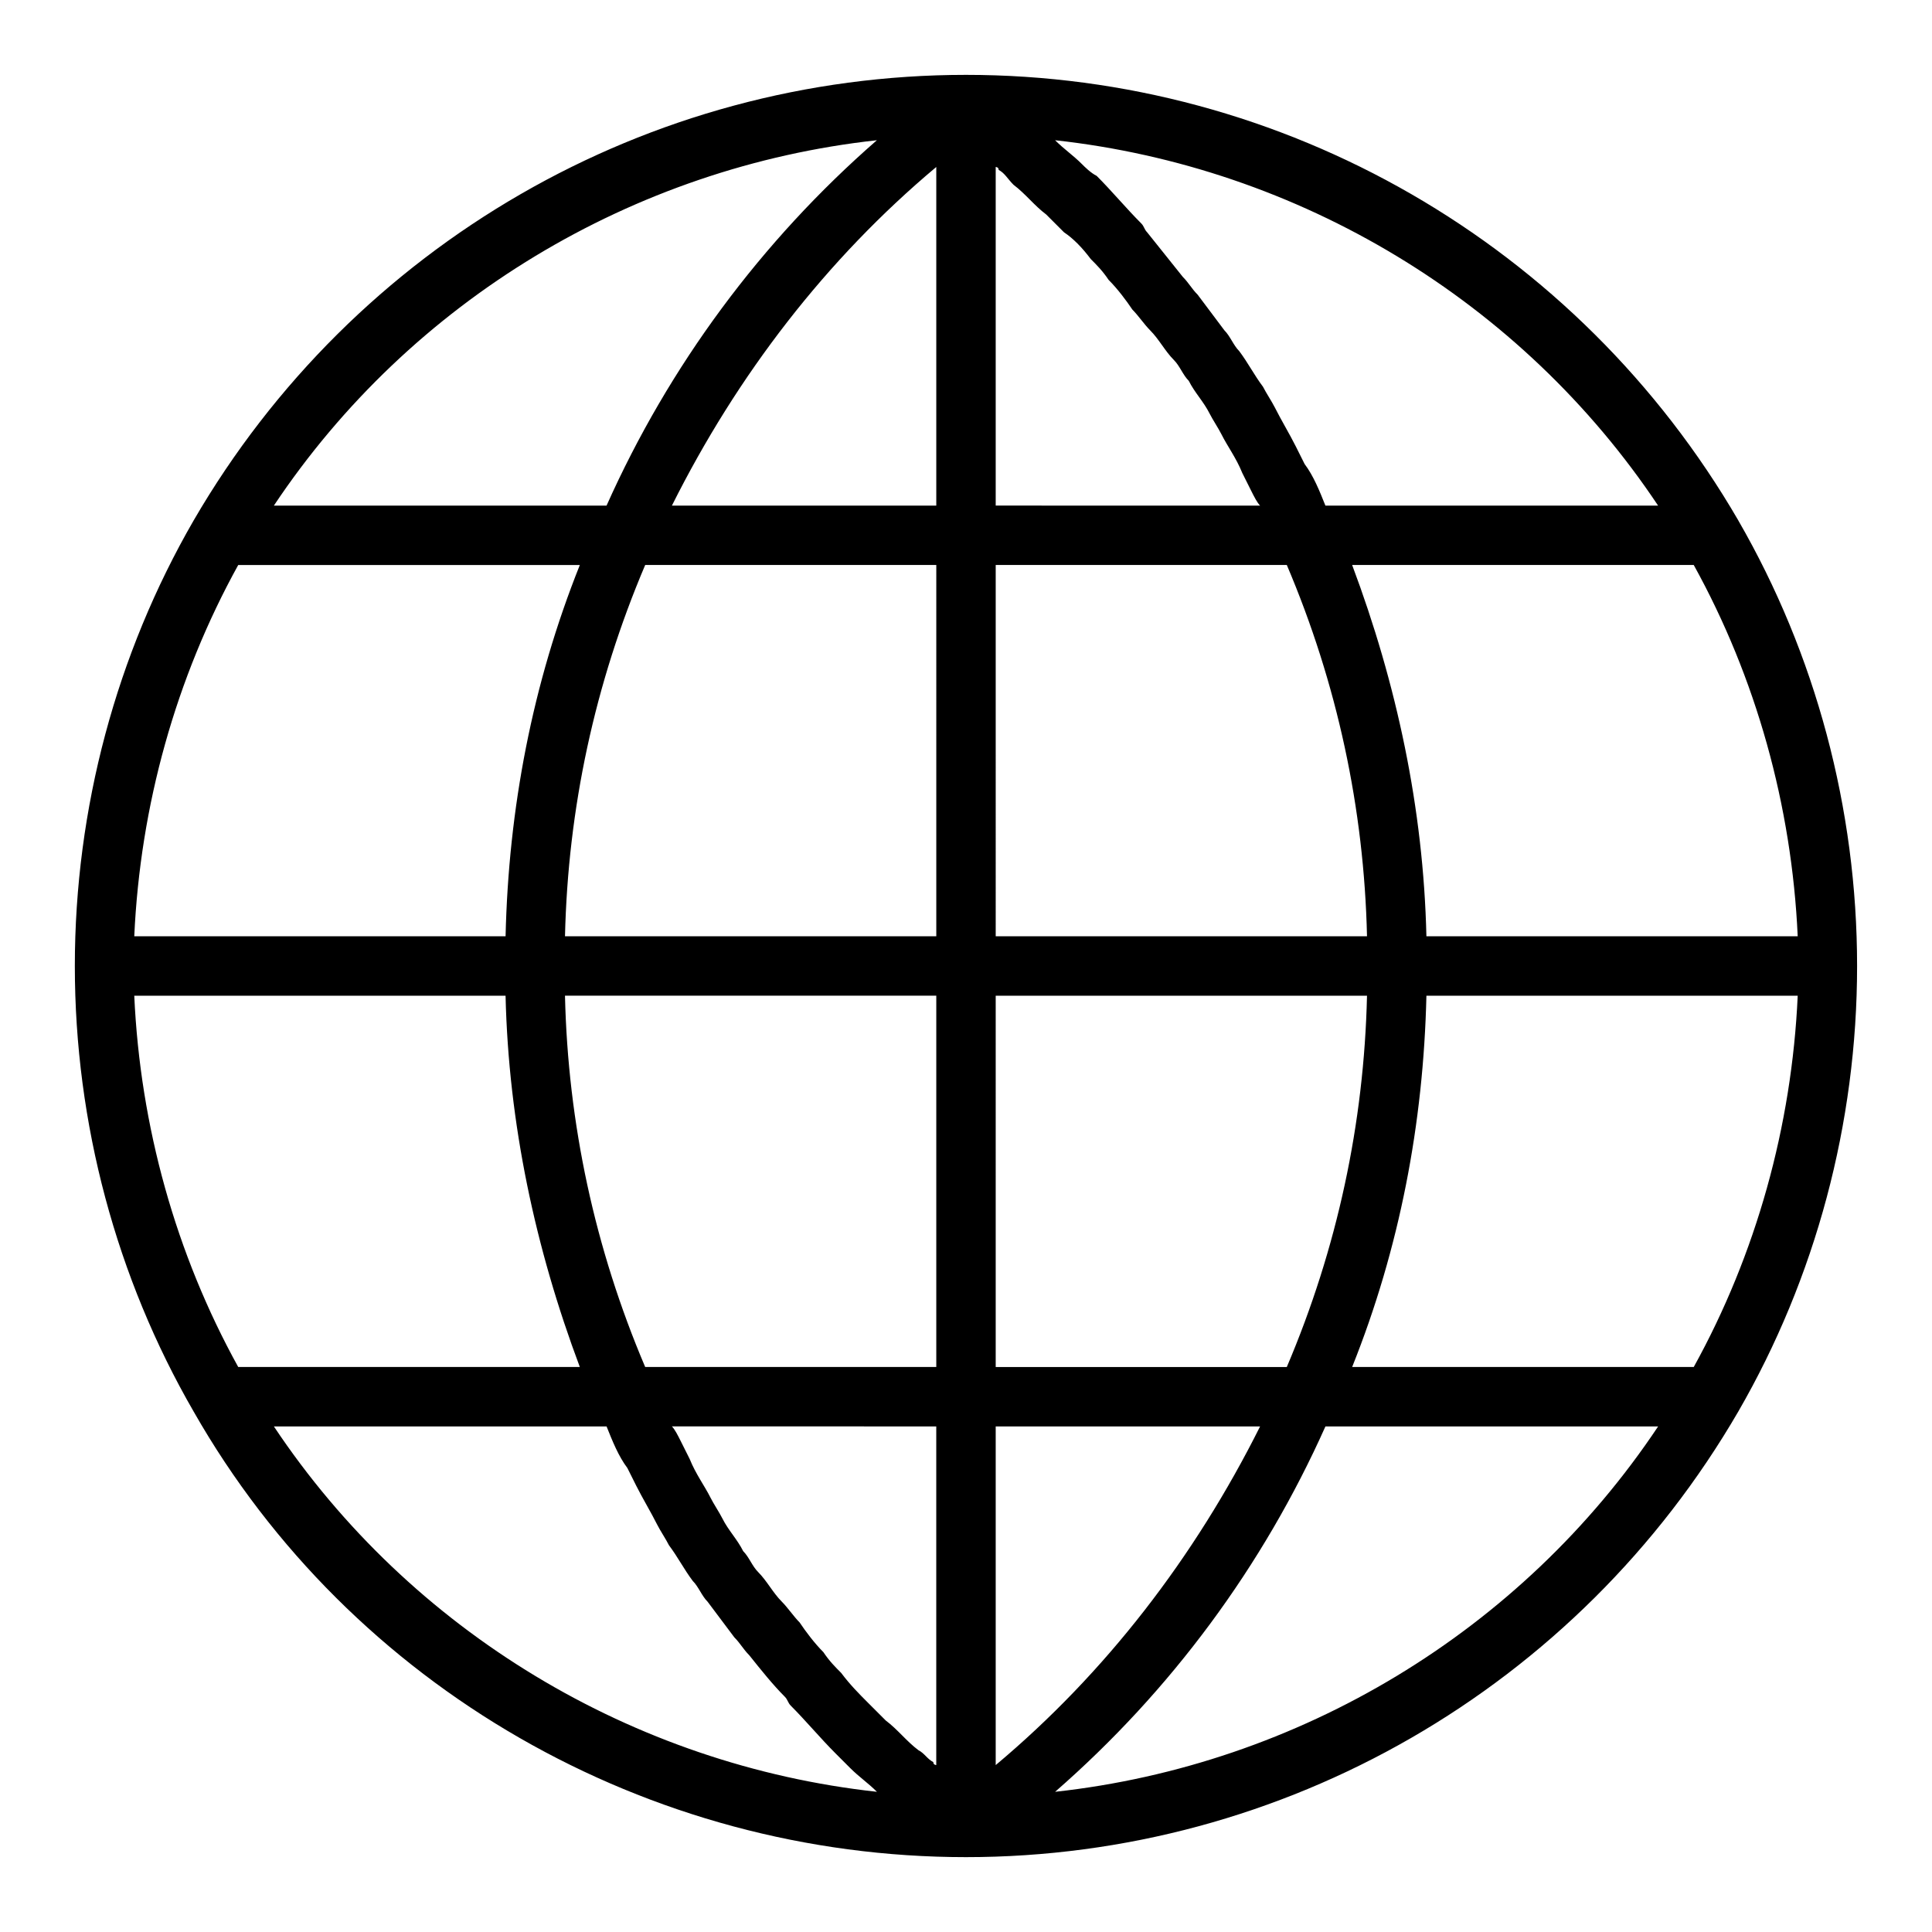
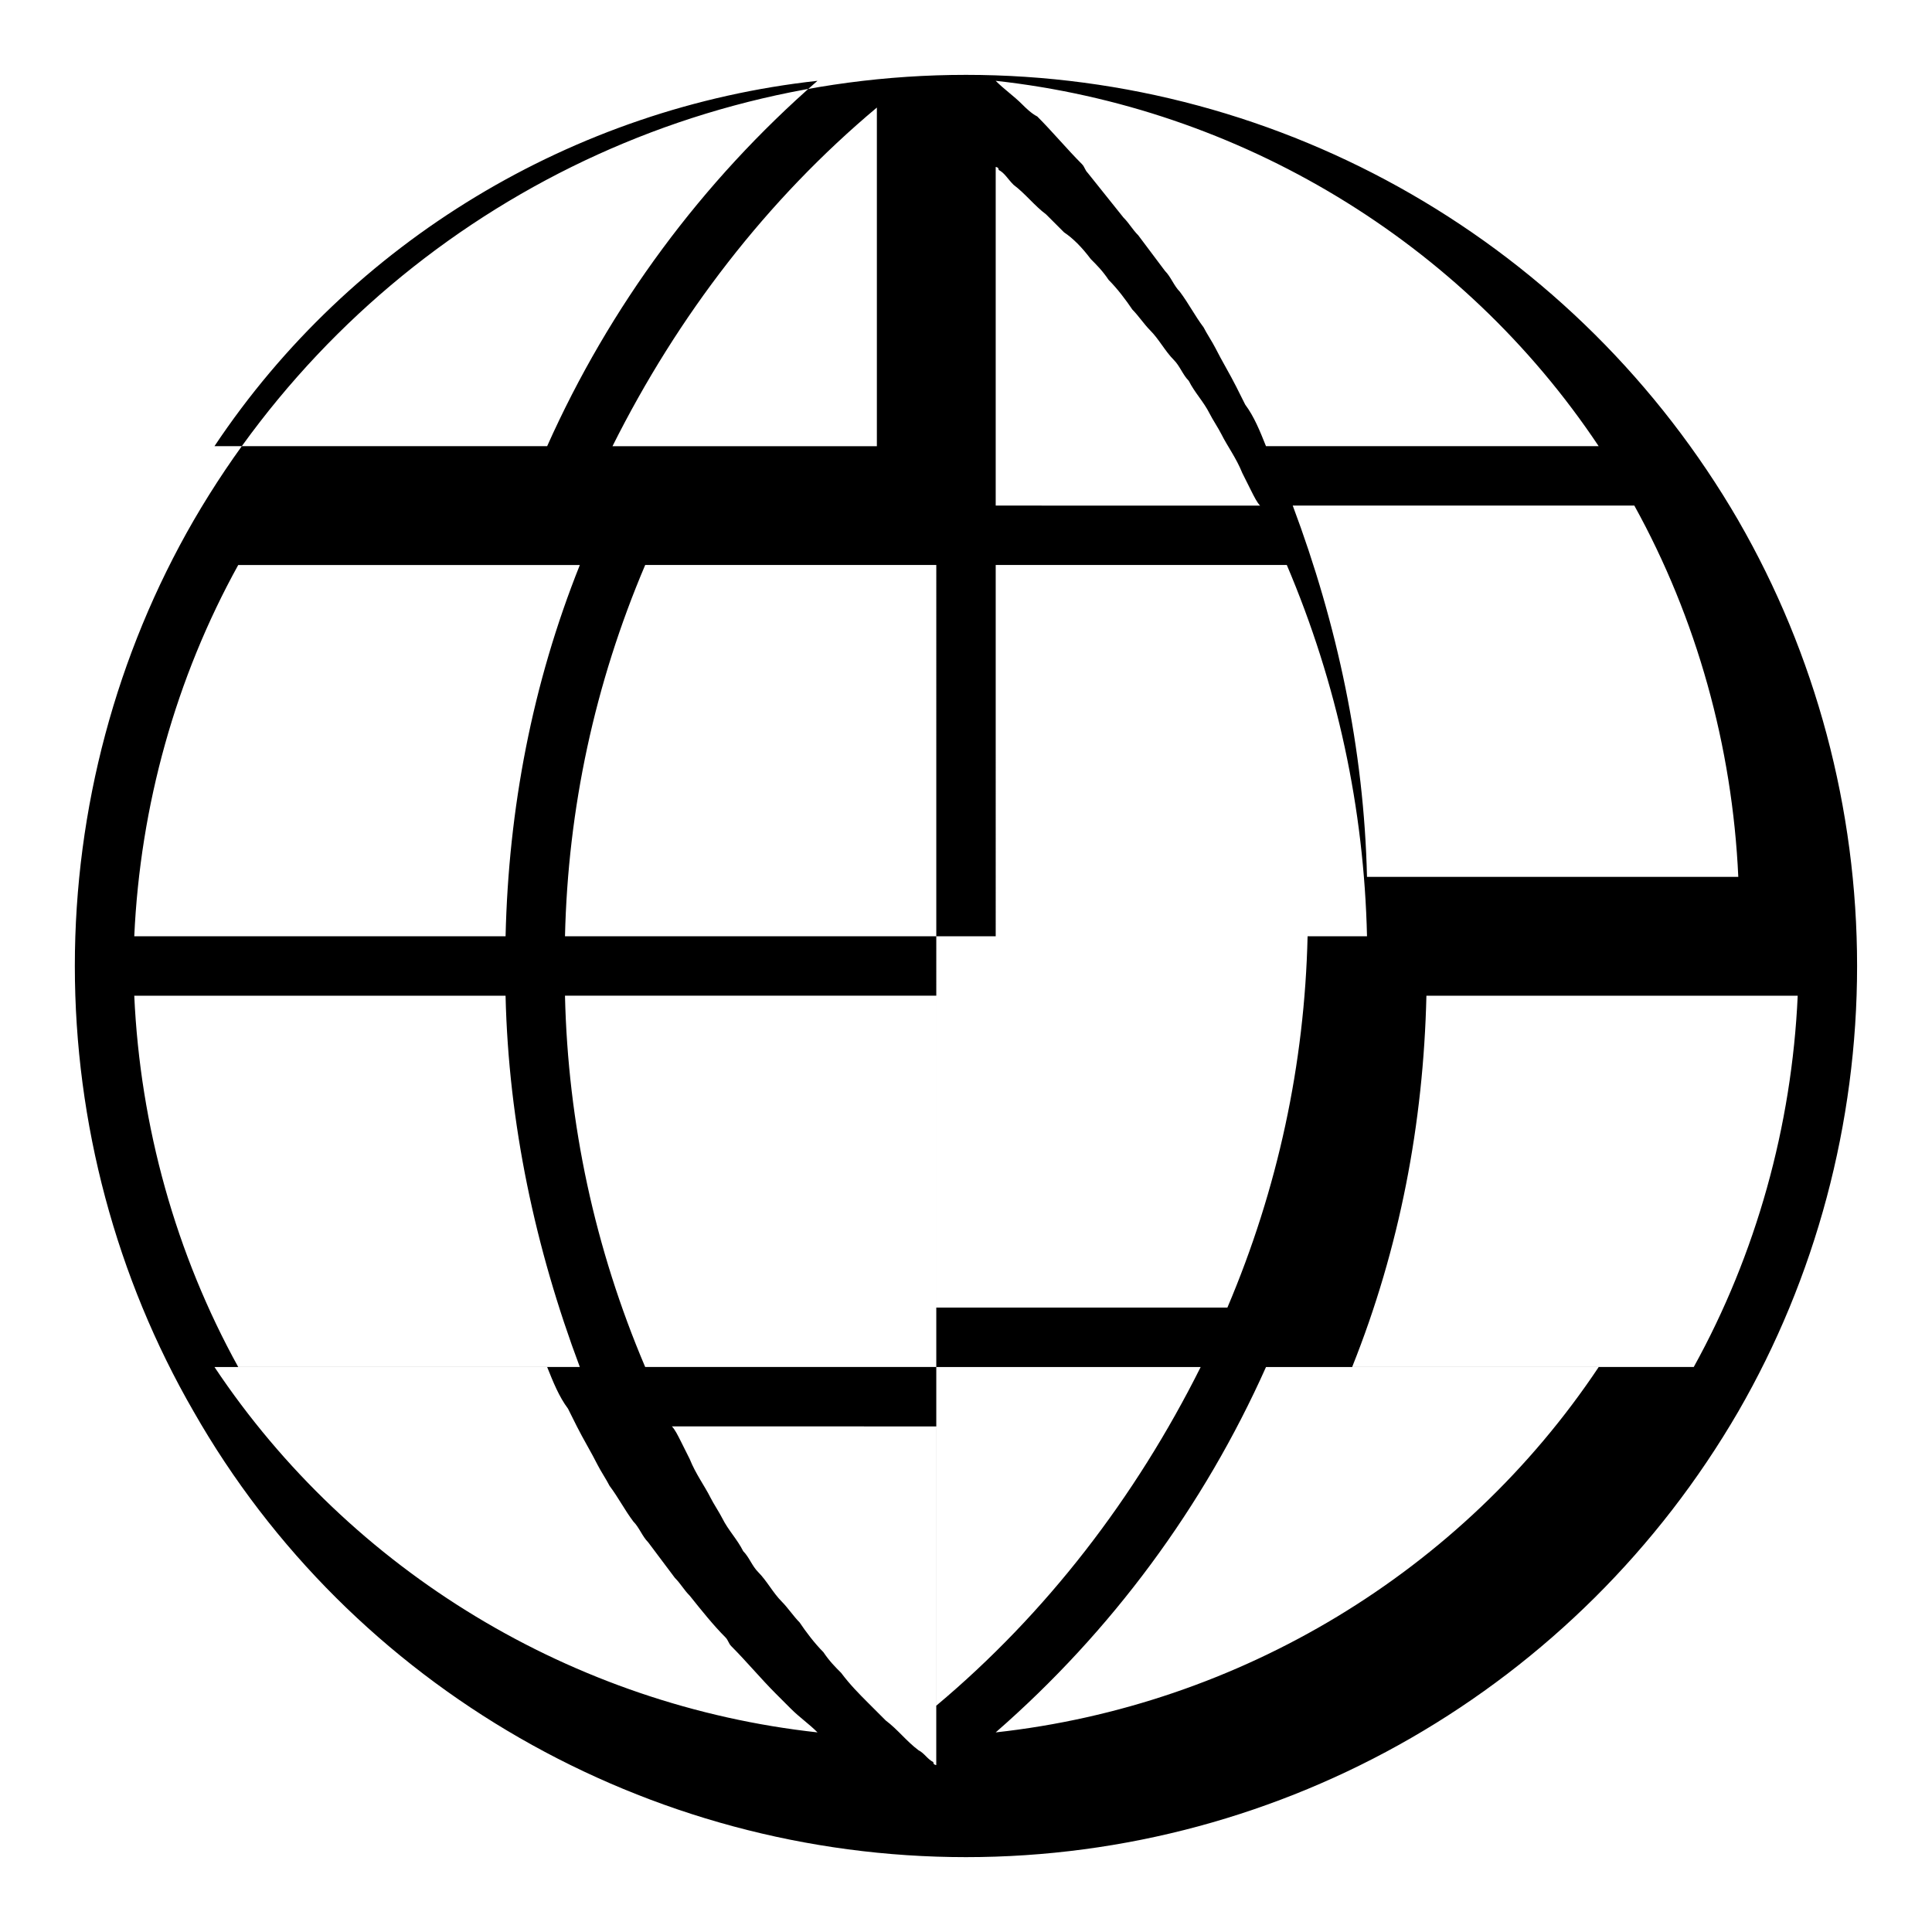
<svg xmlns="http://www.w3.org/2000/svg" fill="#000000" width="800px" height="800px" version="1.1" viewBox="144 144 512 512">
-   <path d="m604.67 281.92c-42.508-73.211-120.44-118.08-204.67-118.08s-162.16 44.871-204.68 118.08c-20.469 35.426-31.488 76.359-31.488 118.08s11.02 82.656 31.488 118.08c41.723 73.211 120.44 118.08 204.67 118.08 84.23 0 162.16-44.871 204.67-118.08 20.469-35.426 31.488-76.359 31.488-118.08 0.004-41.723-11.02-82.656-31.484-118.08zm-11.809 224.35h-90.527c12.594-31.488 18.895-64.551 19.68-98.398h98.398c-1.574 34.637-11.02 68.484-27.551 98.398zm-225.93 81.082c-1.574-1.574-3.148-3.148-4.723-5.512-2.363-2.363-4.723-5.512-6.297-7.871-1.574-1.574-3.148-3.938-4.723-5.512-2.363-2.363-3.938-5.512-6.297-7.871-1.574-1.574-2.363-3.938-3.938-5.512-1.574-3.148-3.938-5.512-5.512-8.66-0.789-1.574-2.363-3.938-3.148-5.512-1.574-3.148-3.938-6.297-5.512-10.234-0.789-1.574-1.574-3.148-2.363-4.723-0.789-1.574-1.574-3.148-2.363-3.938l70.062 0.008v89.742s-0.789 0-0.789-0.789c-1.574-0.789-2.363-2.363-3.938-3.148-3.148-2.363-5.512-5.512-8.66-7.871-1.574-1.574-3.148-3.148-4.723-4.723-2.356-2.363-4.719-4.727-7.078-7.875zm-159.8-81.082c-16.531-29.914-25.977-63.762-27.551-98.398h98.398c0.789 33.852 7.871 66.914 19.68 98.398zm0-212.54h90.531c-12.594 31.488-18.895 64.551-19.68 98.398h-98.402c1.574-34.637 11.02-68.484 27.551-98.398zm225.93-81.082c1.574 1.574 3.148 3.148 4.723 5.512 2.363 2.363 4.723 5.512 6.297 7.871 1.574 1.574 3.148 3.938 4.723 5.512 2.363 2.363 3.938 5.512 6.297 7.871 1.574 1.574 2.363 3.938 3.938 5.512 1.574 3.148 3.938 5.512 5.512 8.66 0.789 1.574 2.363 3.938 3.148 5.512 1.574 3.148 3.938 6.297 5.512 10.234 0.789 1.574 1.574 3.148 2.363 4.723 0.789 1.574 1.574 3.148 2.363 3.938l-70.066-0.008v-89.738s0.789 0 0.789 0.789c1.574 0.789 2.363 2.363 3.938 3.938 3.148 2.363 5.512 5.512 8.66 7.871 1.574 1.574 3.148 3.148 4.723 4.723 2.356 1.57 4.719 3.934 7.082 7.082zm-118.08 293.62c-13.383-31.488-20.469-64.551-21.254-98.398h98.398v98.398zm92.891-212.54h77.145c13.383 31.488 20.469 64.551 21.254 98.398h-98.398zm-15.746 98.398h-98.398c0.789-33.852 7.871-66.914 21.254-98.398h77.145zm15.746 15.746h98.398c-0.789 33.852-7.871 66.914-21.254 98.398h-77.145zm114.14-15.746c-0.789-33.852-7.871-66.914-19.68-98.398h90.527c16.531 29.914 25.977 63.762 27.551 98.398zm61.402-114.14h-88.168c-1.574-3.938-3.148-7.871-5.512-11.02-0.789-1.574-1.574-3.148-2.363-4.723-1.574-3.148-3.938-7.086-5.512-10.234-0.789-1.574-2.363-3.938-3.148-5.512-2.363-3.148-3.938-6.297-6.297-9.445-1.574-1.574-2.363-3.938-3.938-5.512-2.363-3.148-4.723-6.297-7.086-9.445-1.574-1.574-2.363-3.148-3.938-4.723-3.148-3.938-6.297-7.871-9.445-11.809-0.781-0.785-0.781-1.574-1.566-2.359-3.938-3.938-7.871-8.66-11.809-12.594-1.574-0.789-3.148-2.363-3.938-3.152-2.363-2.363-4.723-3.938-7.086-6.297 64.551 7.086 123.59 42.508 159.8 96.824zm-191.29-89.738v89.742h-70.062c17.32-34.641 40.938-65.34 70.062-89.742zm-15.742-7.086c-30.699 26.766-55.105 59.828-71.637 96.824h-88.164c36.211-54.316 95.25-89.738 159.8-96.824zm-159.8 340.86h88.168c1.574 3.938 3.148 7.871 5.512 11.02 0.789 1.574 1.574 3.148 2.363 4.723 1.574 3.148 3.938 7.086 5.512 10.234 0.789 1.574 2.363 3.938 3.148 5.512 2.363 3.148 3.938 6.297 6.297 9.445 1.574 1.574 2.363 3.938 3.938 5.512 2.363 3.148 4.723 6.297 7.086 9.445 1.574 1.574 2.363 3.148 3.938 4.723 3.148 3.938 6.297 7.871 9.445 11.02 0.789 0.789 0.789 1.574 1.574 2.363 3.938 3.938 7.871 8.66 11.809 12.594 1.574 1.574 2.363 2.363 3.938 3.938 2.363 2.363 4.723 3.938 7.086 6.297-64.562-7.082-123.6-42.508-159.81-96.824zm191.29 89.742v-89.742h70.062c-17.32 34.637-40.938 65.336-70.062 89.742zm15.742 7.082c30.699-26.766 55.105-59.828 71.637-96.824h88.168c-36.211 54.316-95.254 89.742-159.8 96.824z" />
+   <path d="m604.67 281.92c-42.508-73.211-120.44-118.08-204.67-118.08s-162.16 44.871-204.68 118.08c-20.469 35.426-31.488 76.359-31.488 118.08s11.02 82.656 31.488 118.08c41.723 73.211 120.44 118.08 204.67 118.08 84.23 0 162.16-44.871 204.67-118.08 20.469-35.426 31.488-76.359 31.488-118.08 0.004-41.723-11.02-82.656-31.484-118.08zm-11.809 224.35h-90.527c12.594-31.488 18.895-64.551 19.68-98.398h98.398c-1.574 34.637-11.02 68.484-27.551 98.398zm-225.93 81.082c-1.574-1.574-3.148-3.148-4.723-5.512-2.363-2.363-4.723-5.512-6.297-7.871-1.574-1.574-3.148-3.938-4.723-5.512-2.363-2.363-3.938-5.512-6.297-7.871-1.574-1.574-2.363-3.938-3.938-5.512-1.574-3.148-3.938-5.512-5.512-8.66-0.789-1.574-2.363-3.938-3.148-5.512-1.574-3.148-3.938-6.297-5.512-10.234-0.789-1.574-1.574-3.148-2.363-4.723-0.789-1.574-1.574-3.148-2.363-3.938l70.062 0.008v89.742s-0.789 0-0.789-0.789c-1.574-0.789-2.363-2.363-3.938-3.148-3.148-2.363-5.512-5.512-8.66-7.871-1.574-1.574-3.148-3.148-4.723-4.723-2.356-2.363-4.719-4.727-7.078-7.875zm-159.8-81.082c-16.531-29.914-25.977-63.762-27.551-98.398h98.398c0.789 33.852 7.871 66.914 19.68 98.398zm0-212.54h90.531c-12.594 31.488-18.895 64.551-19.68 98.398h-98.402c1.574-34.637 11.02-68.484 27.551-98.398zm225.93-81.082c1.574 1.574 3.148 3.148 4.723 5.512 2.363 2.363 4.723 5.512 6.297 7.871 1.574 1.574 3.148 3.938 4.723 5.512 2.363 2.363 3.938 5.512 6.297 7.871 1.574 1.574 2.363 3.938 3.938 5.512 1.574 3.148 3.938 5.512 5.512 8.66 0.789 1.574 2.363 3.938 3.148 5.512 1.574 3.148 3.938 6.297 5.512 10.234 0.789 1.574 1.574 3.148 2.363 4.723 0.789 1.574 1.574 3.148 2.363 3.938l-70.066-0.008v-89.738s0.789 0 0.789 0.789c1.574 0.789 2.363 2.363 3.938 3.938 3.148 2.363 5.512 5.512 8.66 7.871 1.574 1.574 3.148 3.148 4.723 4.723 2.356 1.57 4.719 3.934 7.082 7.082zm-118.08 293.62c-13.383-31.488-20.469-64.551-21.254-98.398h98.398v98.398zm92.891-212.54h77.145c13.383 31.488 20.469 64.551 21.254 98.398h-98.398zm-15.746 98.398h-98.398c0.789-33.852 7.871-66.914 21.254-98.398h77.145zh98.398c-0.789 33.852-7.871 66.914-21.254 98.398h-77.145zm114.14-15.746c-0.789-33.852-7.871-66.914-19.68-98.398h90.527c16.531 29.914 25.977 63.762 27.551 98.398zm61.402-114.14h-88.168c-1.574-3.938-3.148-7.871-5.512-11.02-0.789-1.574-1.574-3.148-2.363-4.723-1.574-3.148-3.938-7.086-5.512-10.234-0.789-1.574-2.363-3.938-3.148-5.512-2.363-3.148-3.938-6.297-6.297-9.445-1.574-1.574-2.363-3.938-3.938-5.512-2.363-3.148-4.723-6.297-7.086-9.445-1.574-1.574-2.363-3.148-3.938-4.723-3.148-3.938-6.297-7.871-9.445-11.809-0.781-0.785-0.781-1.574-1.566-2.359-3.938-3.938-7.871-8.66-11.809-12.594-1.574-0.789-3.148-2.363-3.938-3.152-2.363-2.363-4.723-3.938-7.086-6.297 64.551 7.086 123.59 42.508 159.8 96.824zm-191.29-89.738v89.742h-70.062c17.32-34.641 40.938-65.34 70.062-89.742zm-15.742-7.086c-30.699 26.766-55.105 59.828-71.637 96.824h-88.164c36.211-54.316 95.25-89.738 159.8-96.824zm-159.8 340.86h88.168c1.574 3.938 3.148 7.871 5.512 11.02 0.789 1.574 1.574 3.148 2.363 4.723 1.574 3.148 3.938 7.086 5.512 10.234 0.789 1.574 2.363 3.938 3.148 5.512 2.363 3.148 3.938 6.297 6.297 9.445 1.574 1.574 2.363 3.938 3.938 5.512 2.363 3.148 4.723 6.297 7.086 9.445 1.574 1.574 2.363 3.148 3.938 4.723 3.148 3.938 6.297 7.871 9.445 11.02 0.789 0.789 0.789 1.574 1.574 2.363 3.938 3.938 7.871 8.66 11.809 12.594 1.574 1.574 2.363 2.363 3.938 3.938 2.363 2.363 4.723 3.938 7.086 6.297-64.562-7.082-123.6-42.508-159.81-96.824zm191.29 89.742v-89.742h70.062c-17.32 34.637-40.938 65.336-70.062 89.742zm15.742 7.082c30.699-26.766 55.105-59.828 71.637-96.824h88.168c-36.211 54.316-95.254 89.742-159.8 96.824z" />
</svg>